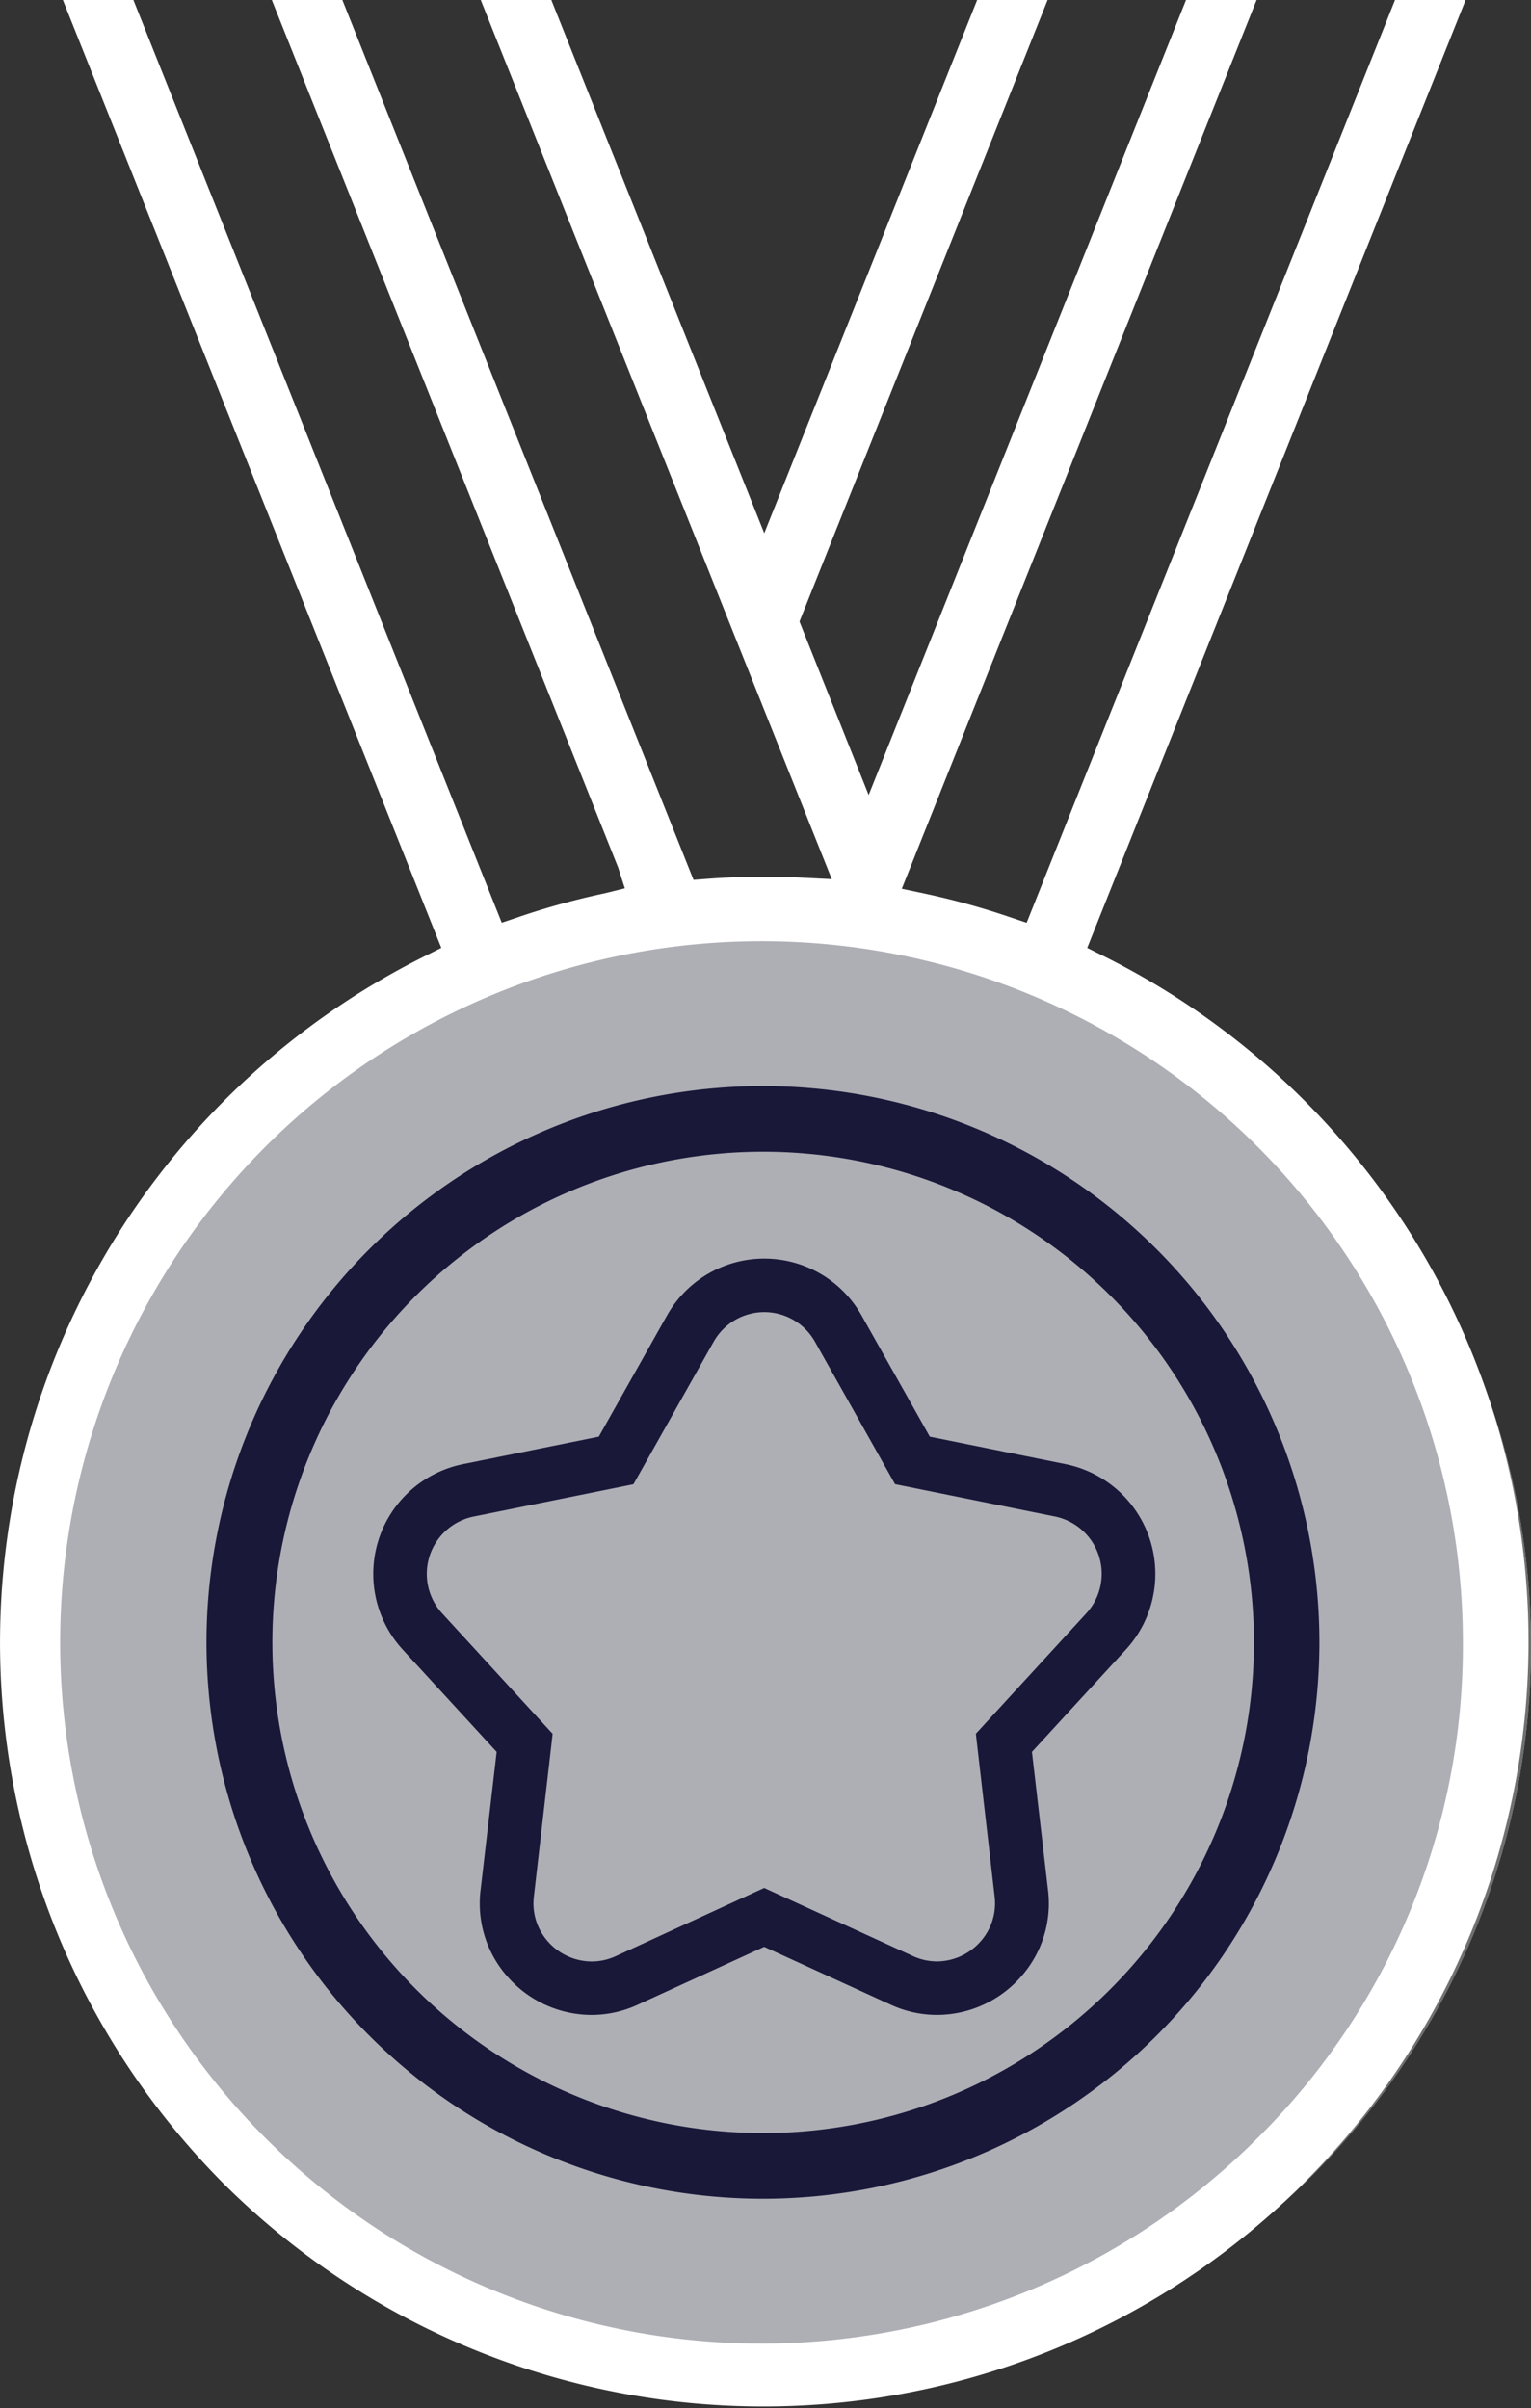
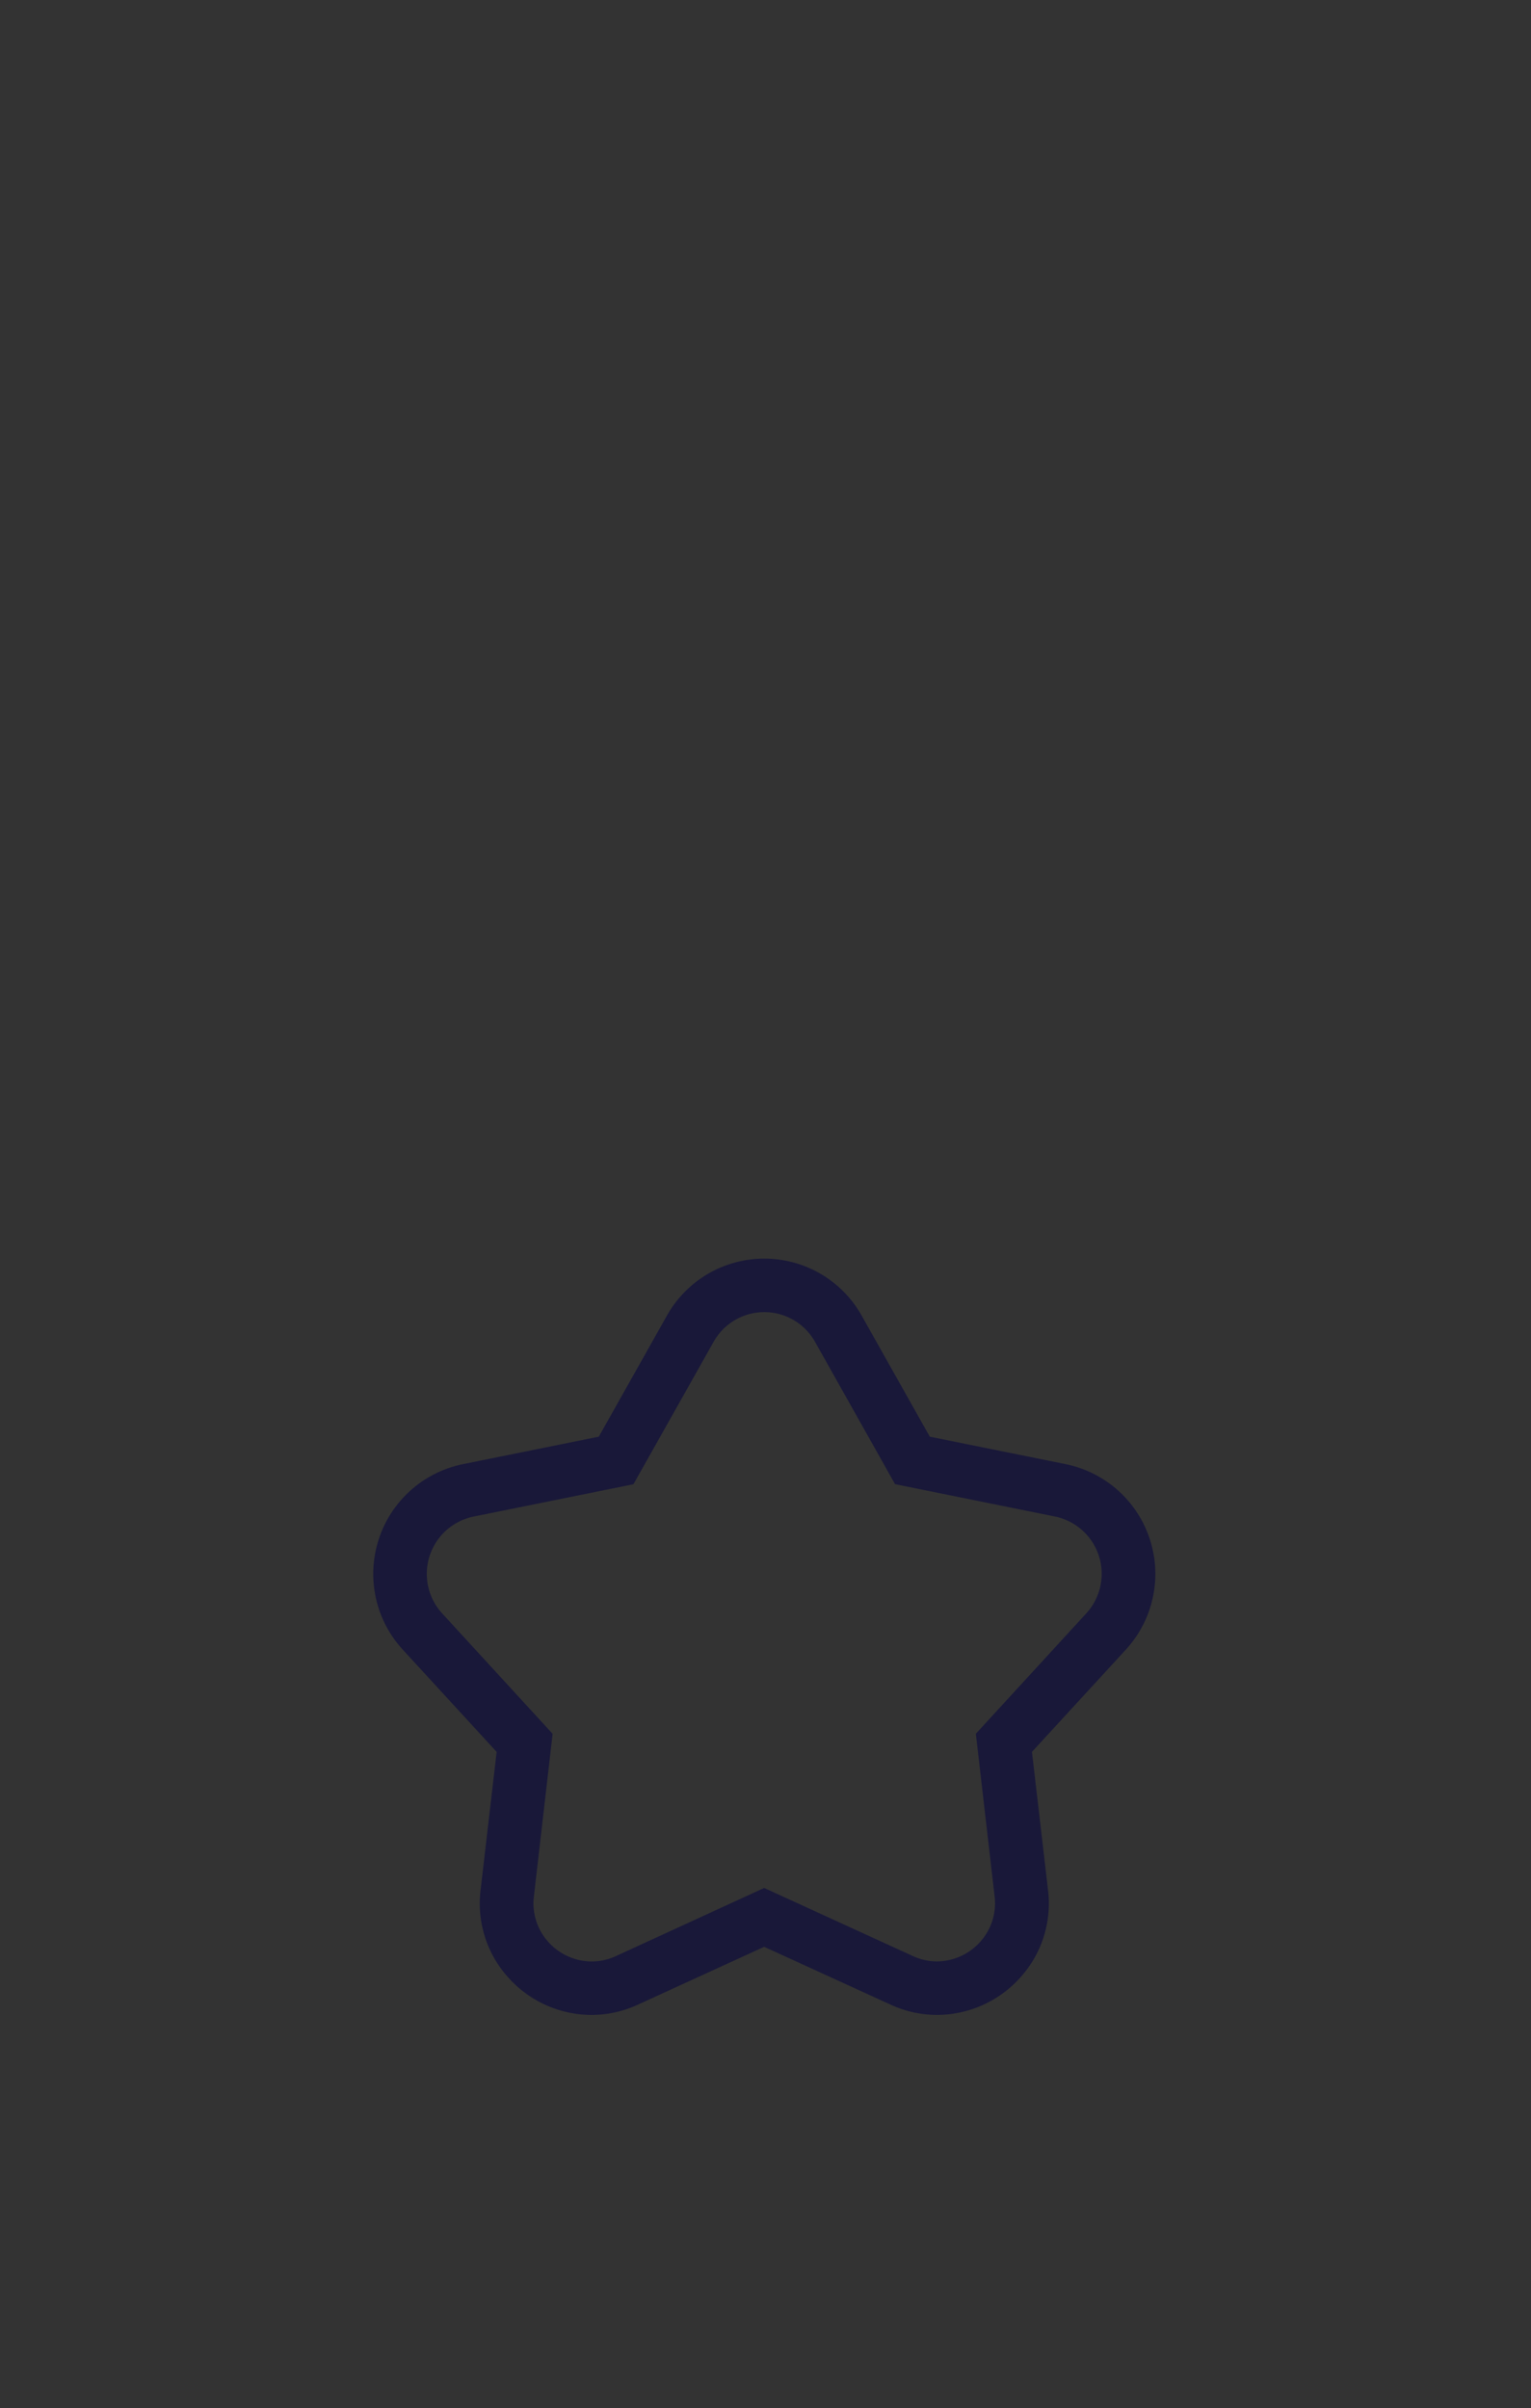
<svg xmlns="http://www.w3.org/2000/svg" width="57.205" height="90" viewBox="0 0 57.205 90">
  <rect x="0" y="0" width="57.205" height="90" fill="#333333" stroke="none" />
  <defs>
    <clipPath id="a">
-       <rect width="57.111" height="90" fill="none" />
-     </clipPath>
+       </clipPath>
  </defs>
  <g transform="translate(-258.795 -4066.472)">
-     <circle cx="28" cy="28" r="28" transform="translate(260 4100)" fill="#aeafb5" />
-     <path d="M28,1A27.007,27.007,0,0,0,17.491,52.879,27.007,27.007,0,0,0,38.509,3.121,26.83,26.83,0,0,0,28,1m0-1A28,28,0,1,1,0,28,28,28,0,0,1,28,0Z" transform="translate(260 4100)" fill="#707070" />
    <g transform="translate(-133 -119)">
      <g transform="translate(391.795 4185.472)">
        <g clip-path="url(#a)">
-           <path d="M95.727,430.565a20.792,20.792,0,1,1,20.746-20.792,20.793,20.793,0,0,1-20.746,20.792m0-39.13a18.338,18.338,0,1,0,18.3,18.338,18.339,18.339,0,0,0-18.3-18.338" transform="translate(-67.174 -348.391)" fill="#191839" fill-rule="evenodd" />
          <path d="M41.224,35.726l-.6-.3L54.762,0H52.124L38.36,34.488l-.654-.221a28.007,28.007,0,0,0-3.163-.872l-.848-.18L46.952,0H44.315L32.457,29.712,29.872,23.23,39.143,0H36.511L28.556,19.928,20.6,0H17.963L31.078,32.856,29.941,32.8c-.434-.022-.887-.033-1.388-.033-.729,0-1.438.026-2.107.076l-.533.04L12.792,0H10.156L23.109,32.453l.012.047.226.7-.782.192a28.009,28.009,0,0,0-3.163.872l-.654.221L4.984,0H2.349l14.14,35.426-.6.3A28.662,28.662,0,0,0,8.363,81.618,28.588,28.588,0,0,0,52.7,46.092,28.668,28.668,0,0,0,41.224,35.726m5.79,44.156a26.206,26.206,0,1,1,7.646-18.5,25.907,25.907,0,0,1-7.646,18.5" fill="#fff" fill-rule="evenodd" />
        </g>
        <path d="M163.557,487.645a4.142,4.142,0,0,1-1.743-.388L157.1,485.1l-4.713,2.159a4.143,4.143,0,0,1-1.742.387,4.189,4.189,0,0,1-3.124-1.418,4.118,4.118,0,0,1-1.017-3.252l.6-5.161-3.509-3.822a4.186,4.186,0,0,1,2.25-6.932l5.076-1.027,2.545-4.524a4.172,4.172,0,0,1,7.277,0l2.545,4.524,5.076,1.027a4.186,4.186,0,0,1,2.25,6.932l-3.509,3.822.6,5.161a4.118,4.118,0,0,1-1.017,3.251A4.189,4.189,0,0,1,163.557,487.645ZM157.1,482.9l5.547,2.541a2.159,2.159,0,0,0,.908.205,2.188,2.188,0,0,0,1.629-.746,2.143,2.143,0,0,0,.525-1.693l-.7-6.07,4.127-4.5a2.186,2.186,0,0,0-1.172-3.619l-5.974-1.209L159,462.49a2.172,2.172,0,0,0-3.79,0l-2.995,5.322-5.974,1.209a2.186,2.186,0,0,0-1.172,3.619l4.127,4.5-.7,6.069a2.143,2.143,0,0,0,.525,1.693,2.188,2.188,0,0,0,1.629.746,2.161,2.161,0,0,0,.908-.2Z" transform="translate(-128.547 -412.341)" fill="#191839" />
      </g>
    </g>
  </g>
</svg>